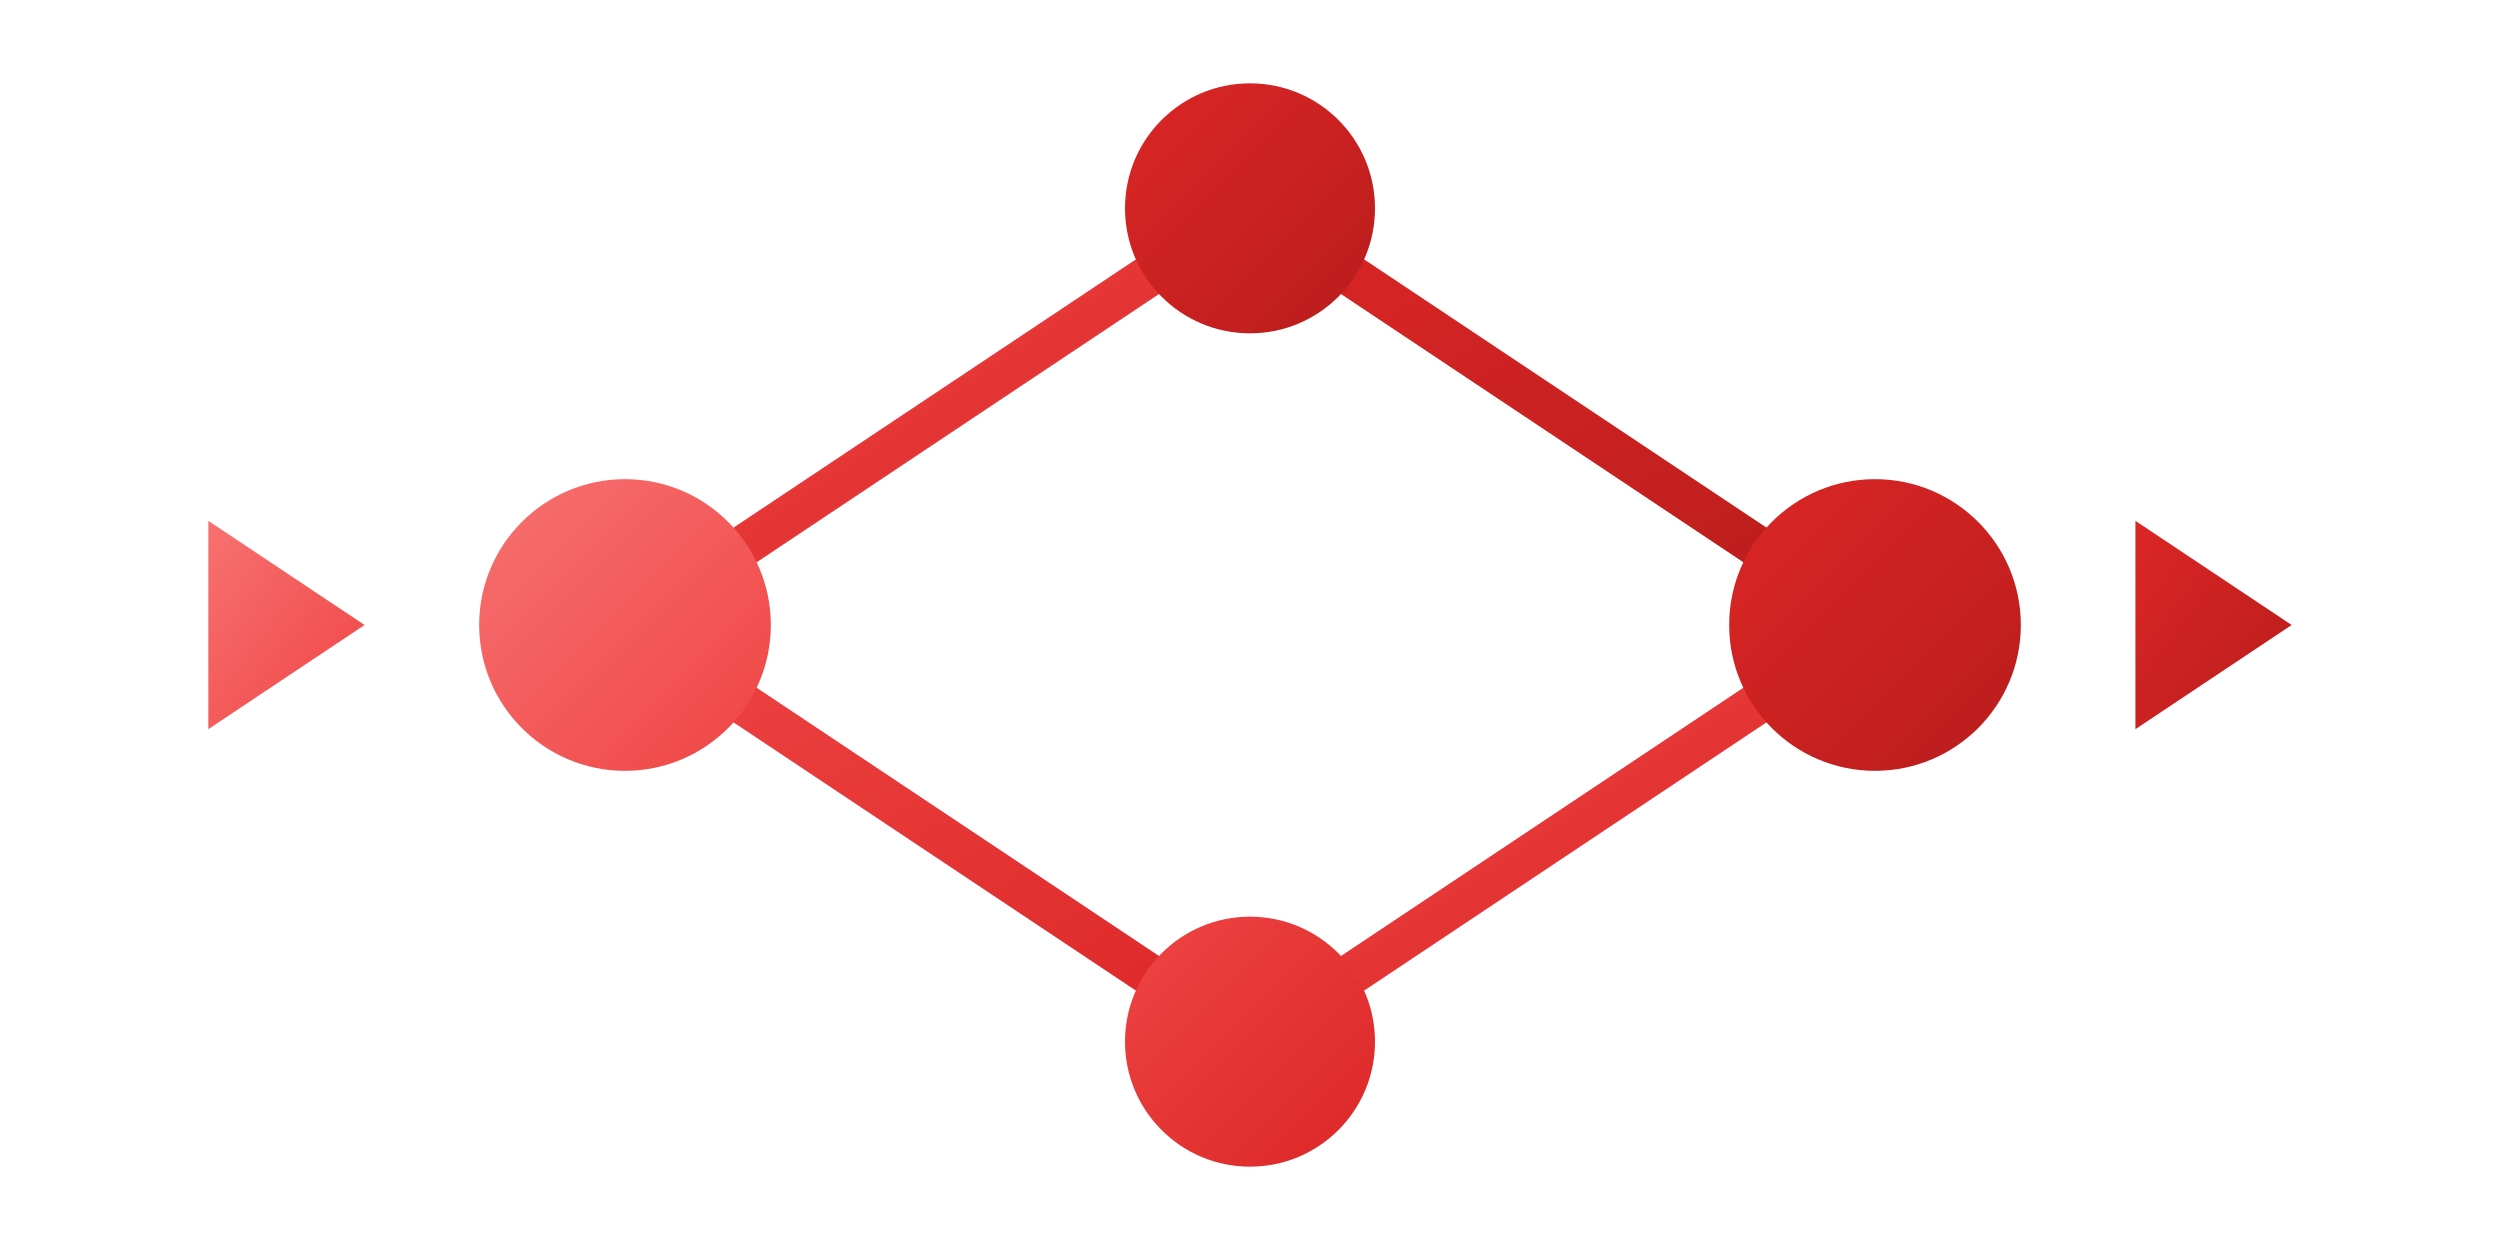
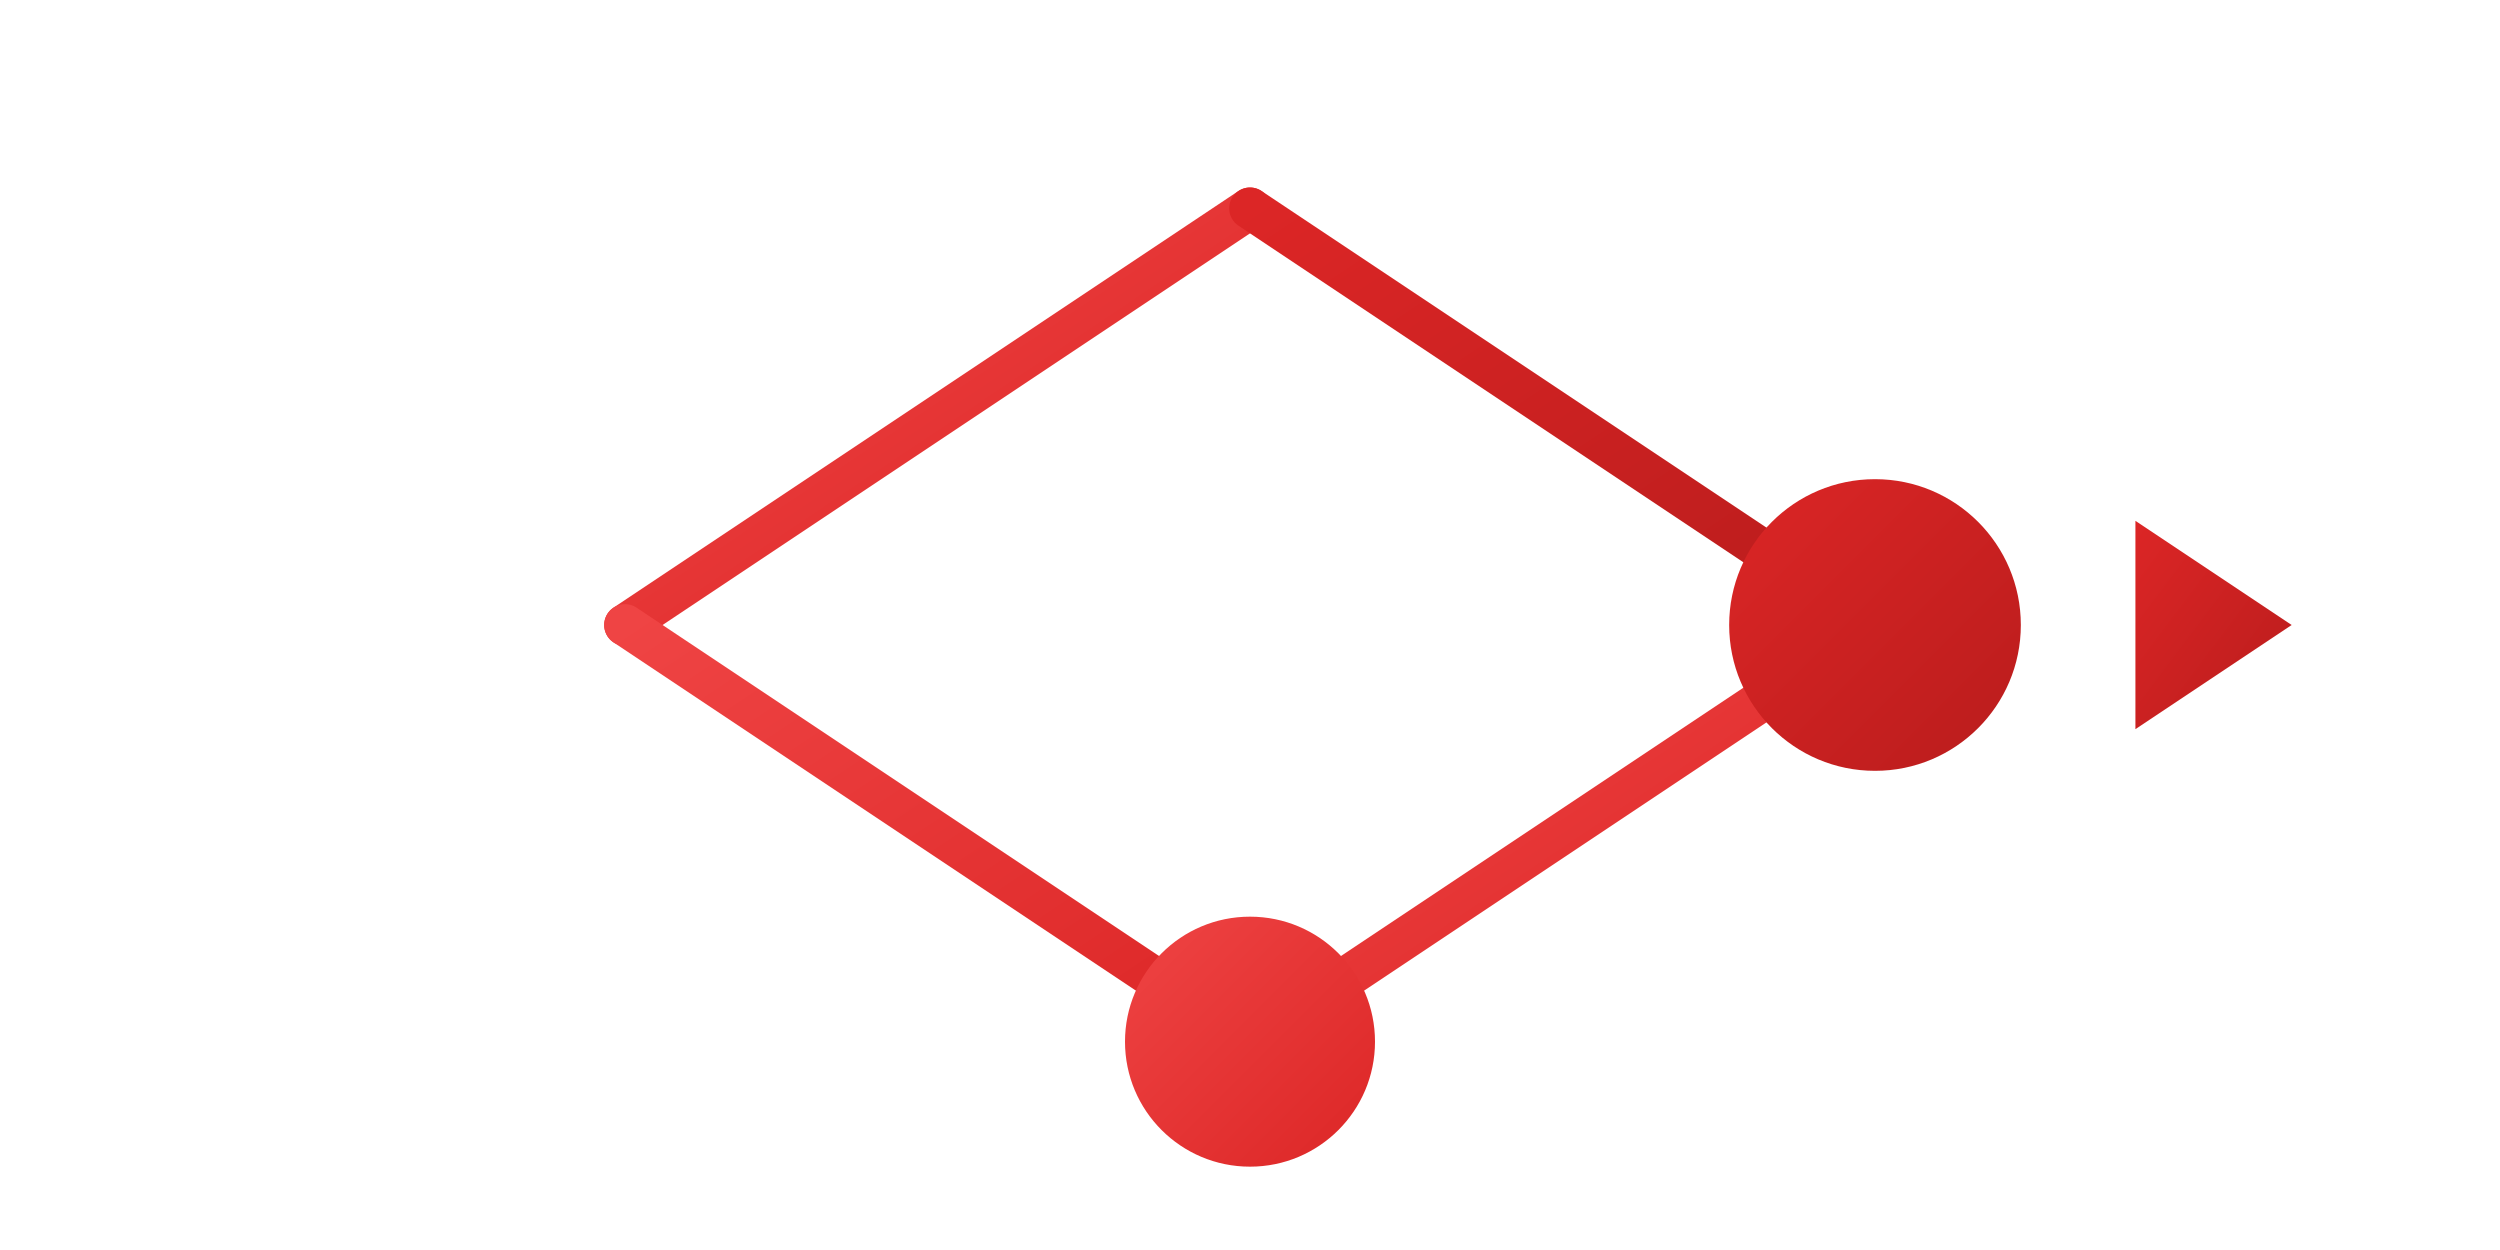
<svg xmlns="http://www.w3.org/2000/svg" viewBox="0 0 240 120">
  <defs>
    <linearGradient id="redGradient" x1="0%" y1="0%" x2="100%" y2="100%">
      <stop offset="0%" style="stop-color:#ef4444;stop-opacity:1" />
      <stop offset="100%" style="stop-color:#dc2626;stop-opacity:1" />
    </linearGradient>
    <linearGradient id="darkRedGradient" x1="0%" y1="0%" x2="100%" y2="100%">
      <stop offset="0%" style="stop-color:#dc2626;stop-opacity:1" />
      <stop offset="100%" style="stop-color:#b91c1c;stop-opacity:1" />
    </linearGradient>
    <linearGradient id="brightRedGradient" x1="0%" y1="0%" x2="100%" y2="100%">
      <stop offset="0%" style="stop-color:#f87171;stop-opacity:1" />
      <stop offset="100%" style="stop-color:#ef4444;stop-opacity:1" />
    </linearGradient>
  </defs>
  <line x1="60" y1="60" x2="120" y2="20" stroke="url(#redGradient)" stroke-width="4" stroke-linecap="round" />
  <line x1="120" y1="20" x2="180" y2="60" stroke="url(#darkRedGradient)" stroke-width="4" stroke-linecap="round" />
  <line x1="180" y1="60" x2="120" y2="100" stroke="url(#redGradient)" stroke-width="4" stroke-linecap="round" />
  <line x1="120" y1="100" x2="60" y2="60" stroke="url(#redGradient)" stroke-width="4" stroke-linecap="round" />
-   <path d="M 20 50 L 35 60 L 20 70 Z" fill="url(#brightRedGradient)" stroke="none" />
  <path d="M 205 50 L 220 60 L 205 70 Z" fill="url(#darkRedGradient)" stroke="none" />
-   <circle cx="60" cy="60" r="14" fill="url(#brightRedGradient)" />
-   <circle cx="120" cy="20" r="12" fill="url(#darkRedGradient)" />
  <circle cx="180" cy="60" r="14" fill="url(#darkRedGradient)" />
  <circle cx="120" cy="100" r="12" fill="url(#redGradient)" />
</svg>